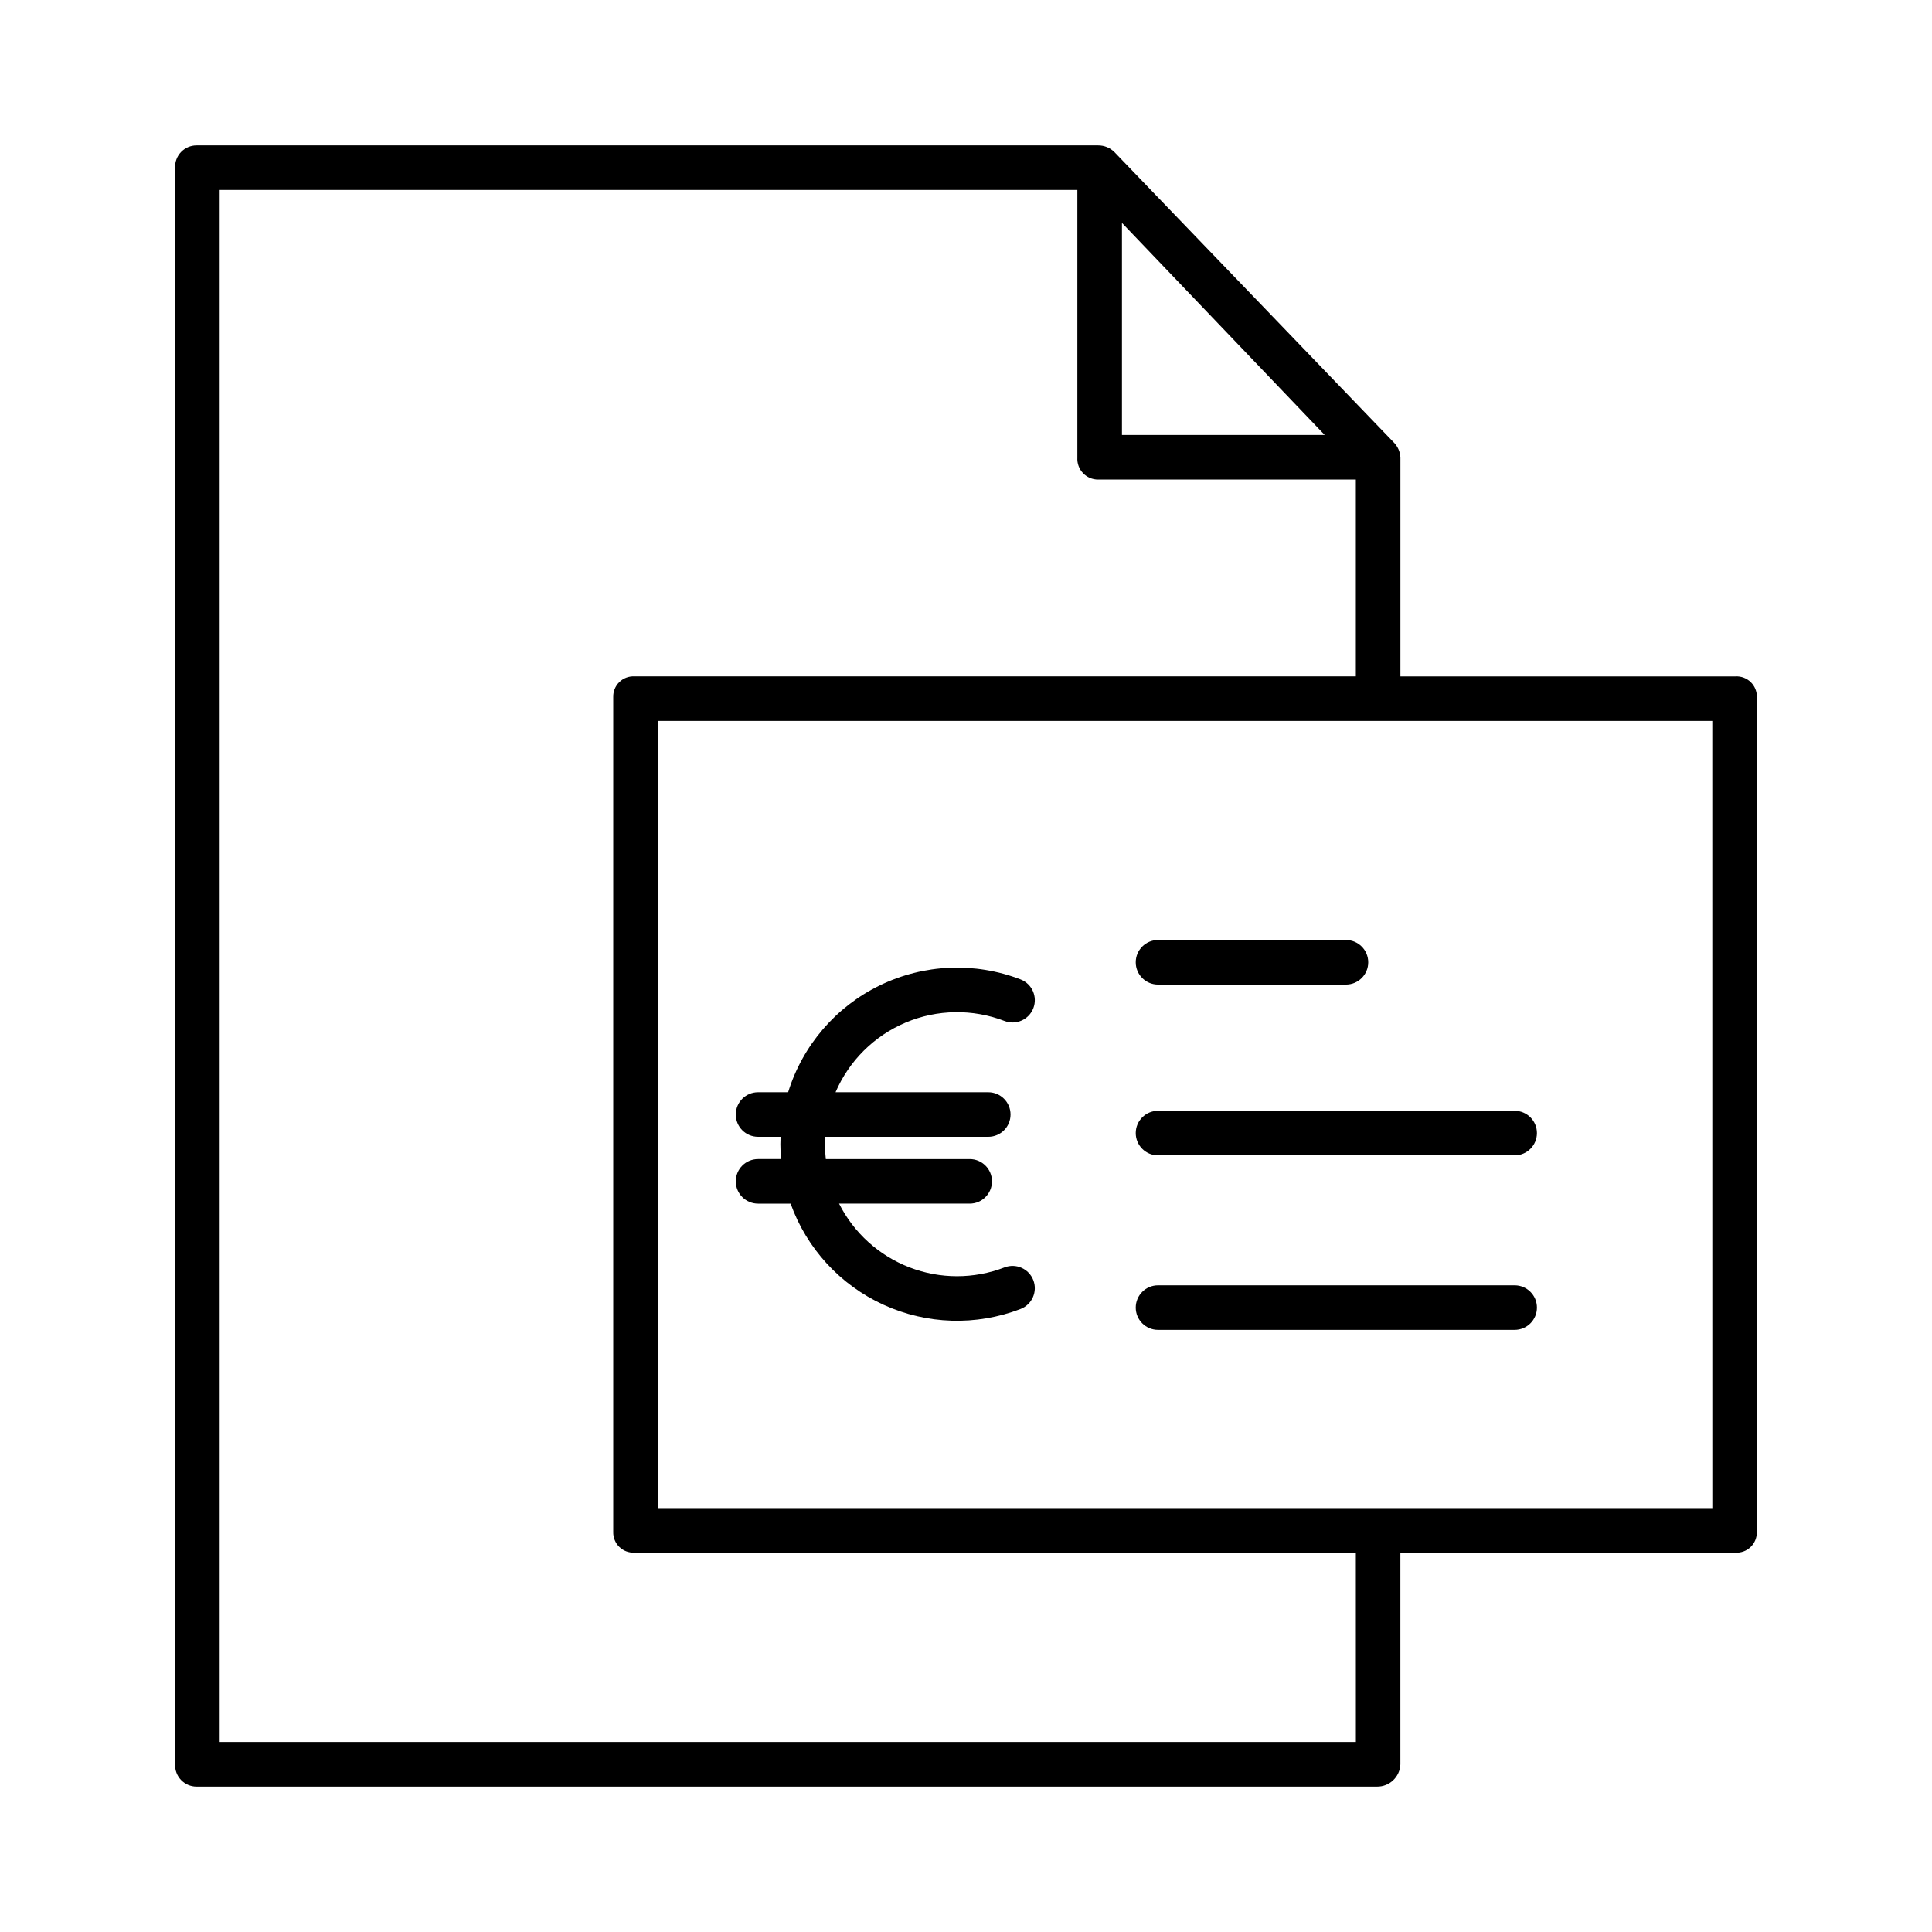
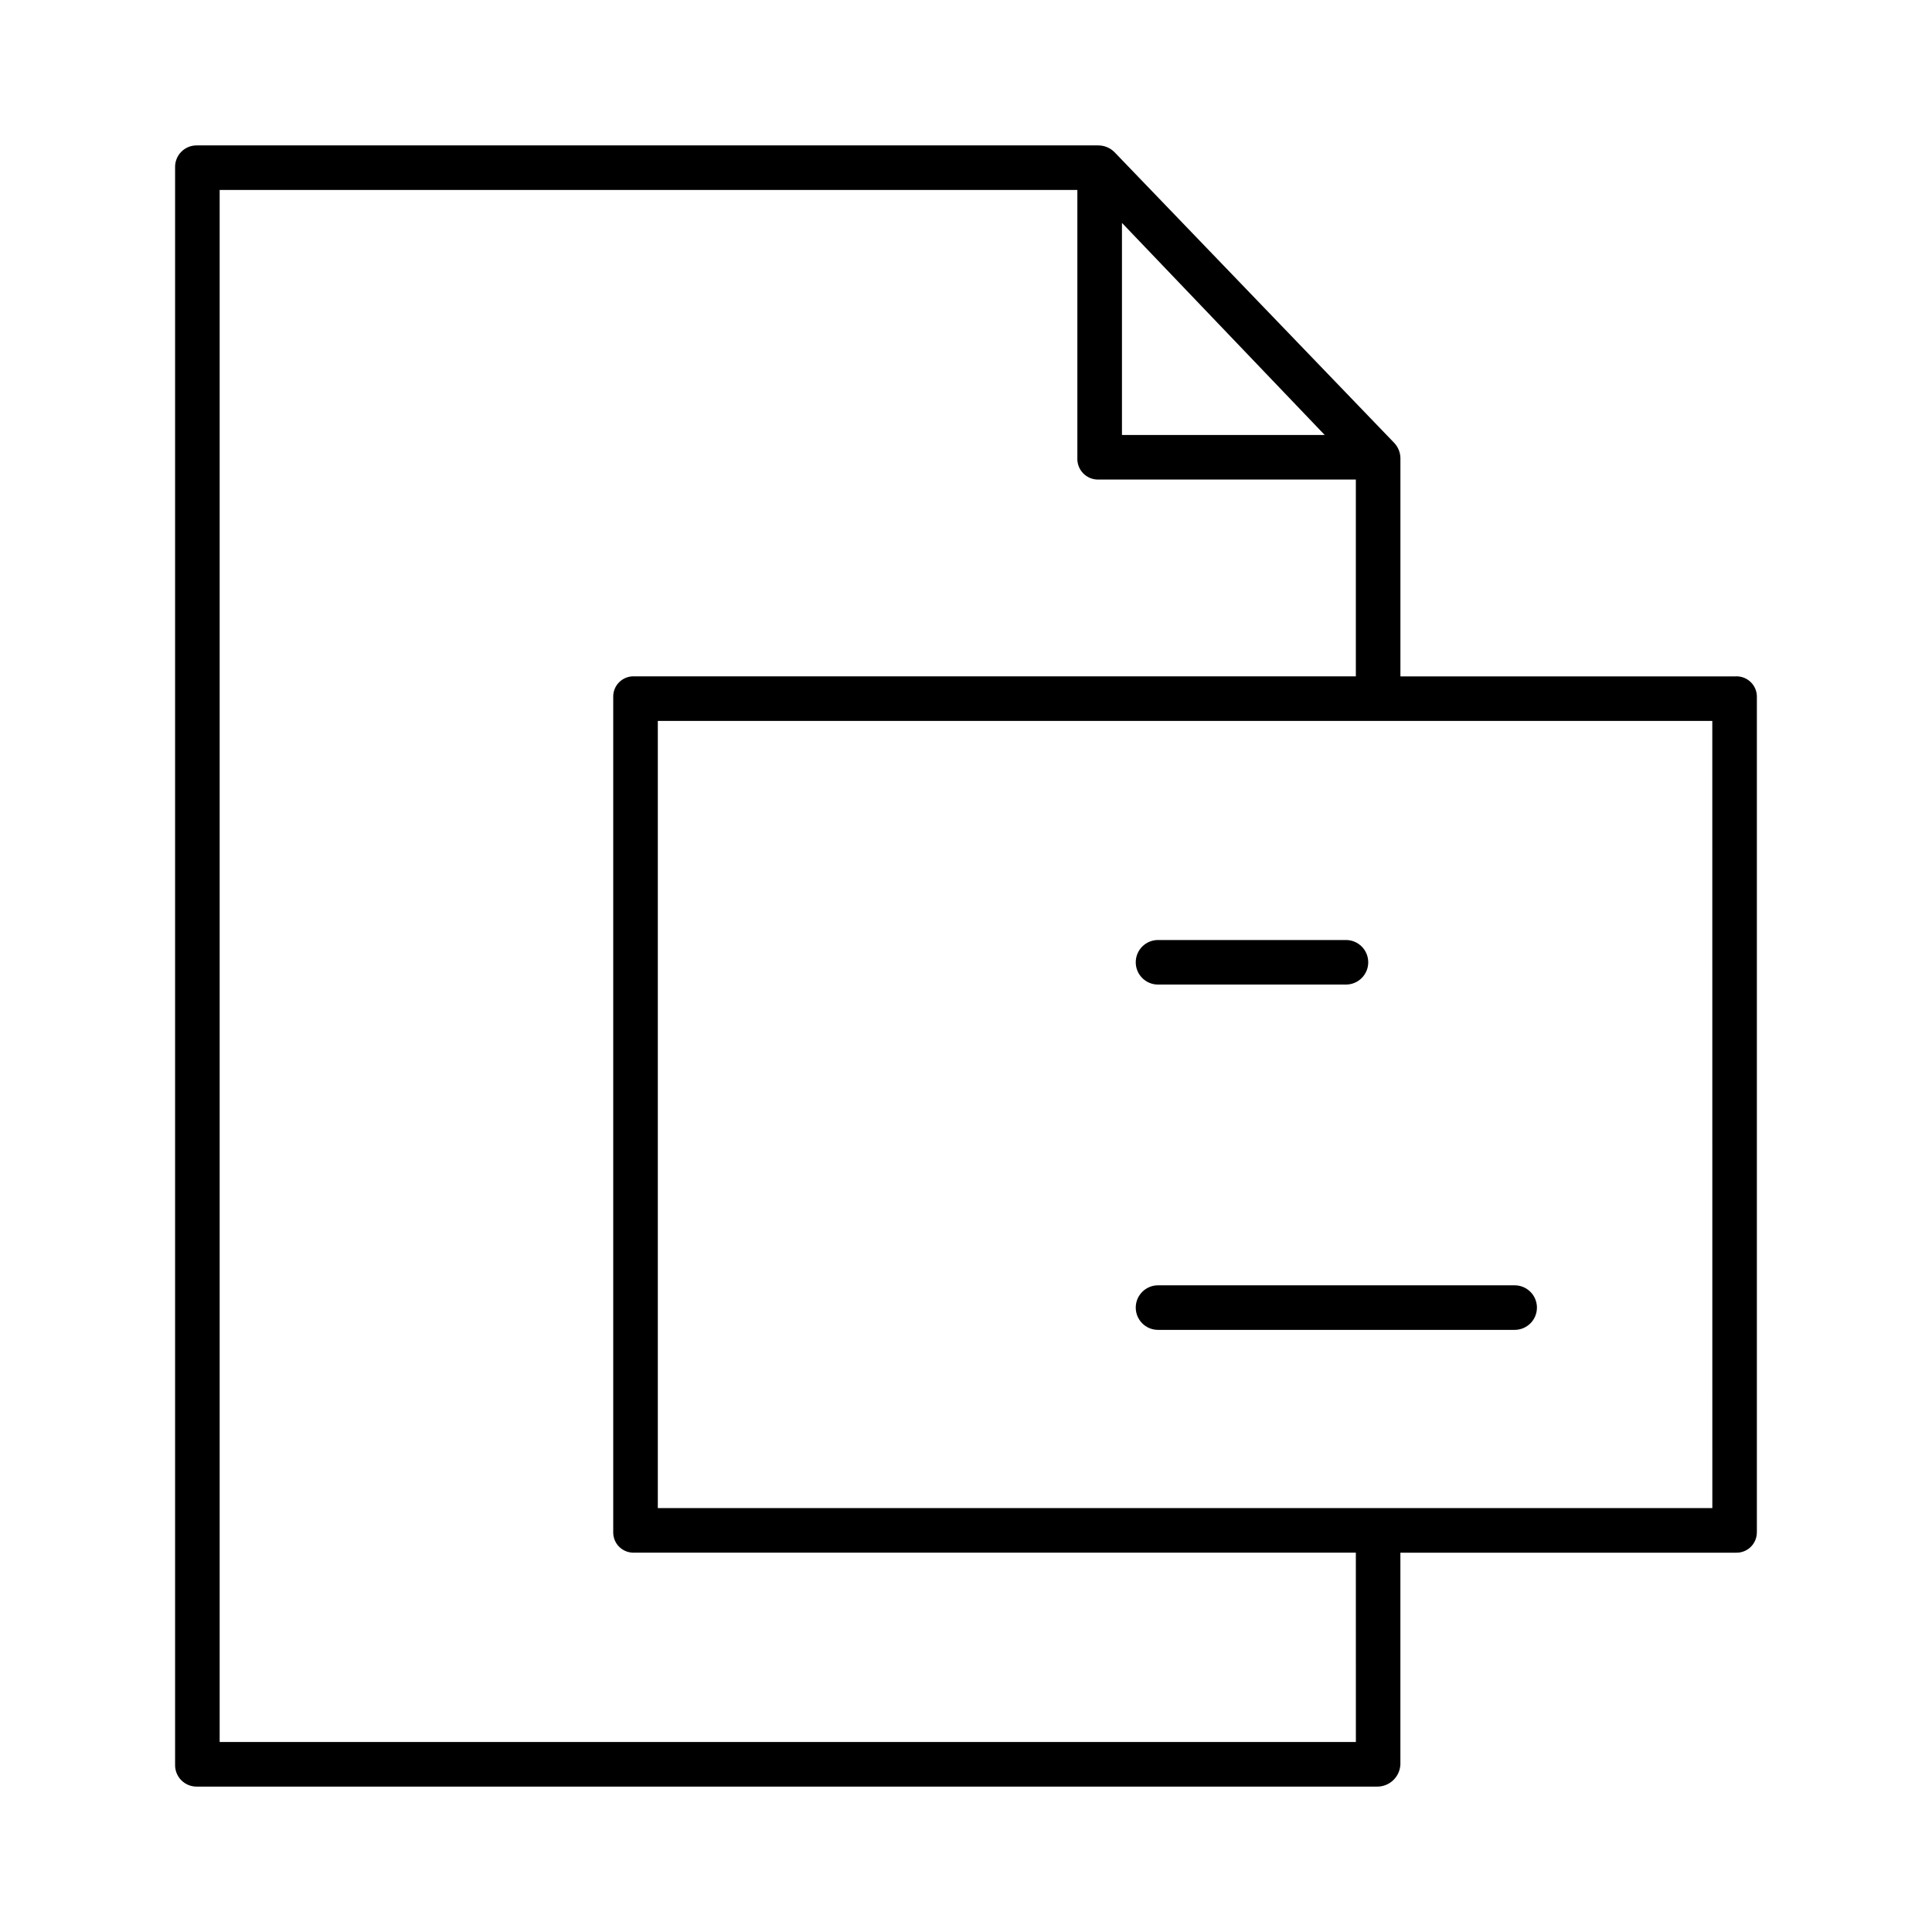
<svg xmlns="http://www.w3.org/2000/svg" fill="#000000" width="800px" height="800px" version="1.1" viewBox="144 144 512 512">
  <g>
    <path d="m609.59 549.96v-221.2c0.039-1.504-0.555-2.953-1.629-3.996-1.078-1.047-2.543-1.598-4.043-1.516h-88.793v-57.938c-0.051-1.543-0.695-3.008-1.793-4.094l-73.973-76.883c-1.145-1.156-2.703-1.805-4.332-1.797h-238.95c-1.539 0-3.012 0.629-4.082 1.734-1.07 1.109-1.645 2.602-1.594 4.141v423.18c-0.051 1.539 0.523 3.031 1.594 4.141 1.07 1.105 2.543 1.734 4.082 1.738h312.84c3.316 0.035 6.059-2.566 6.199-5.879v-56.113h88.793c1.5 0.078 2.965-0.469 4.043-1.516 1.074-1.047 1.668-2.496 1.629-3.996zm-168.26-346.89 53.738 56.211h-53.738zm61.992 402.58h-301.11v-411.31h227.3v70.965c-0.086 1.508 0.457 2.988 1.5 4.086 1.047 1.094 2.496 1.711 4.008 1.699h68.293v52.152h-191.17c-1.496-0.078-2.957 0.473-4.027 1.52s-1.652 2.492-1.605 3.992v221.2c-0.047 1.496 0.535 2.945 1.605 3.992s2.531 1.598 4.027 1.52h191.17zm94.465-61.992h-279.46v-208.61h279.45z" />
    <path d="m450.89 404.92h49.801c3.262 0 5.906-2.644 5.906-5.902 0-3.262-2.644-5.906-5.906-5.906h-49.801c-3.262 0-5.906 2.644-5.906 5.906 0 3.258 2.644 5.902 5.906 5.902z" />
-     <path d="m450.89 450.18h94.508c3.262 0 5.906-2.644 5.906-5.906 0-3.258-2.644-5.902-5.906-5.902h-94.508c-3.262 0-5.906 2.644-5.906 5.902 0 3.262 2.644 5.906 5.906 5.906z" />
    <path d="m450.89 496.43h94.508c3.262 0 5.906-2.641 5.906-5.902 0-3.262-2.644-5.906-5.906-5.906h-94.508c-3.262 0-5.906 2.644-5.906 5.906 0 3.262 2.644 5.902 5.906 5.902z" />
-     <path d="m338.99 457.07c0 3.262 2.641 5.906 5.902 5.906h8.625c4.258 11.875 13.121 21.531 24.59 26.785 11.469 5.258 24.57 5.664 36.348 1.137 3.043-1.172 4.559-4.59 3.387-7.633s-4.59-4.562-7.633-3.391c-8.102 3.121-17.078 3.117-25.18-0.004-8.105-3.125-14.758-9.145-18.672-16.895h34.625c3.258 0 5.902-2.644 5.902-5.906 0-3.262-2.644-5.902-5.902-5.902h-38.137c-0.148-1.312-0.223-2.629-0.227-3.945 0-0.656 0.023-1.309 0.059-1.961h43.223c3.262 0 5.902-2.641 5.902-5.902s-2.641-5.906-5.902-5.906h-40.473c3.574-8.328 10.238-14.945 18.586-18.469 8.352-3.519 17.742-3.668 26.199-0.414 3.043 1.172 6.461-0.348 7.633-3.391 1.172-3.043-0.348-6.461-3.391-7.633-12.113-4.656-25.613-4.086-37.289 1.586-11.672 5.668-20.473 15.922-24.305 28.32h-7.969c-3.262 0-5.902 2.644-5.902 5.906s2.641 5.902 5.902 5.902h5.965c-0.027 0.652-0.047 1.305-0.047 1.961 0 1.324 0.066 2.637 0.176 3.945h-6.094c-3.262 0-5.902 2.641-5.902 5.902z" />
  </g>
</svg>